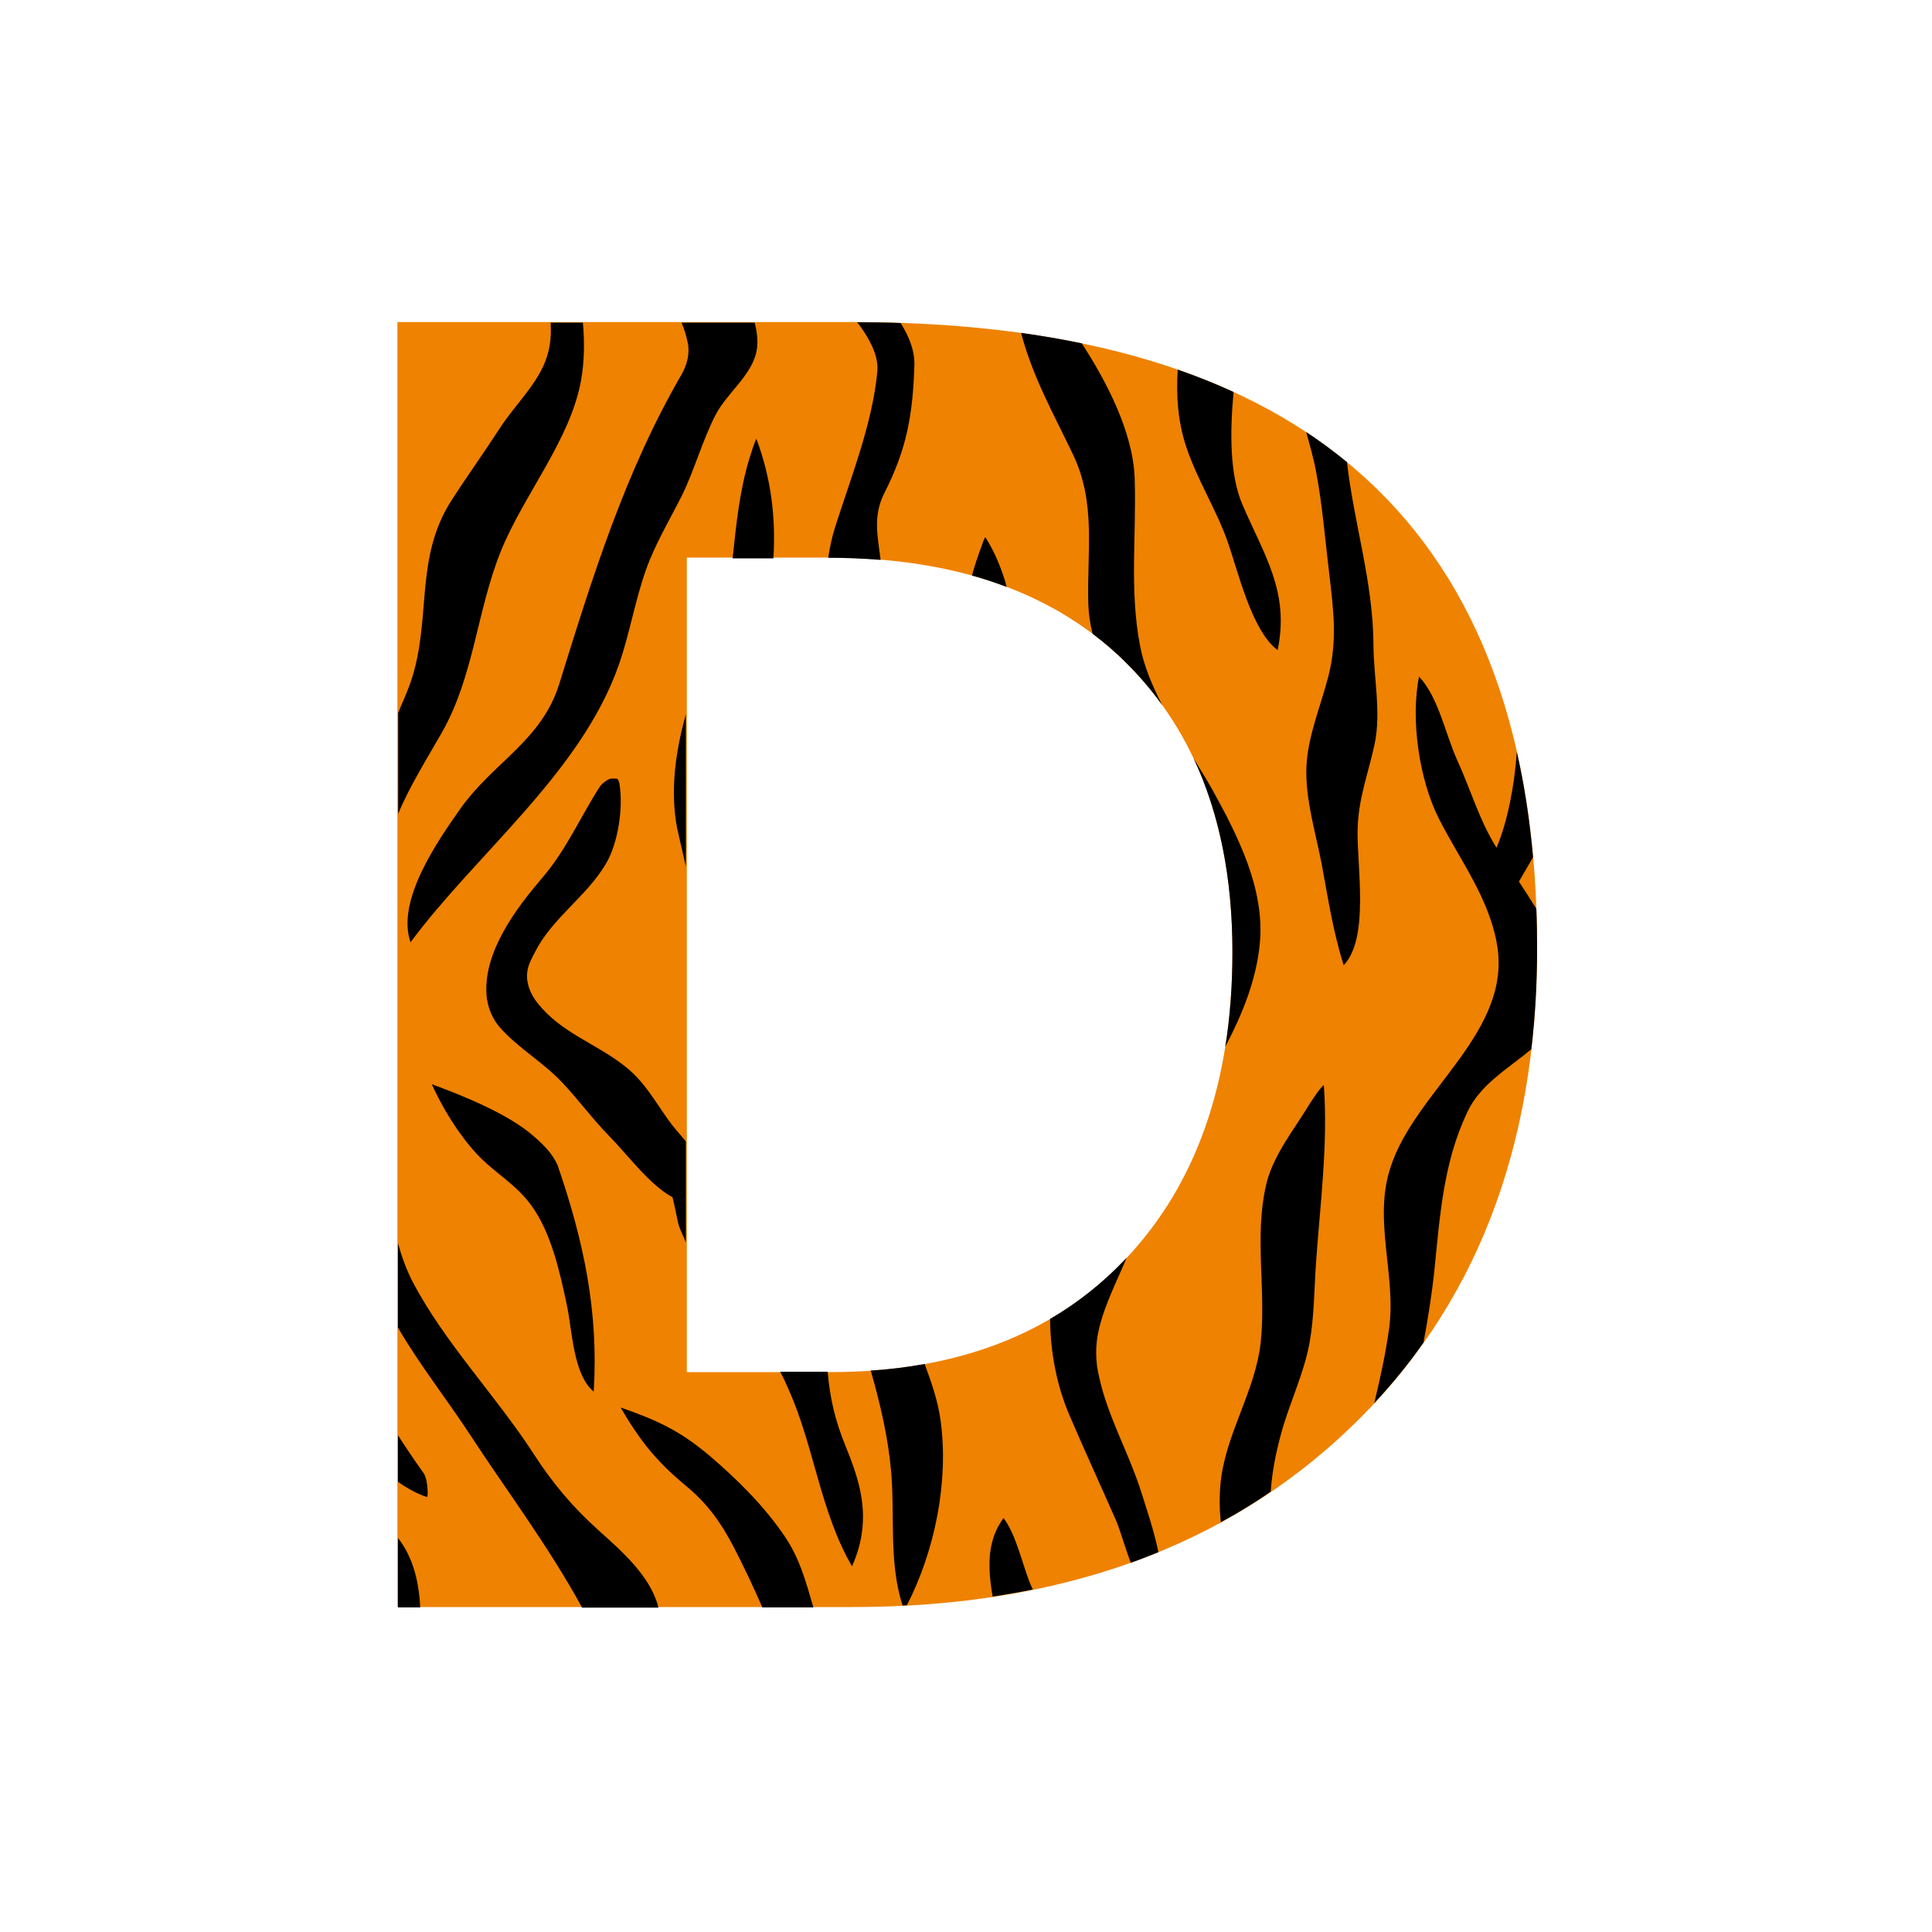
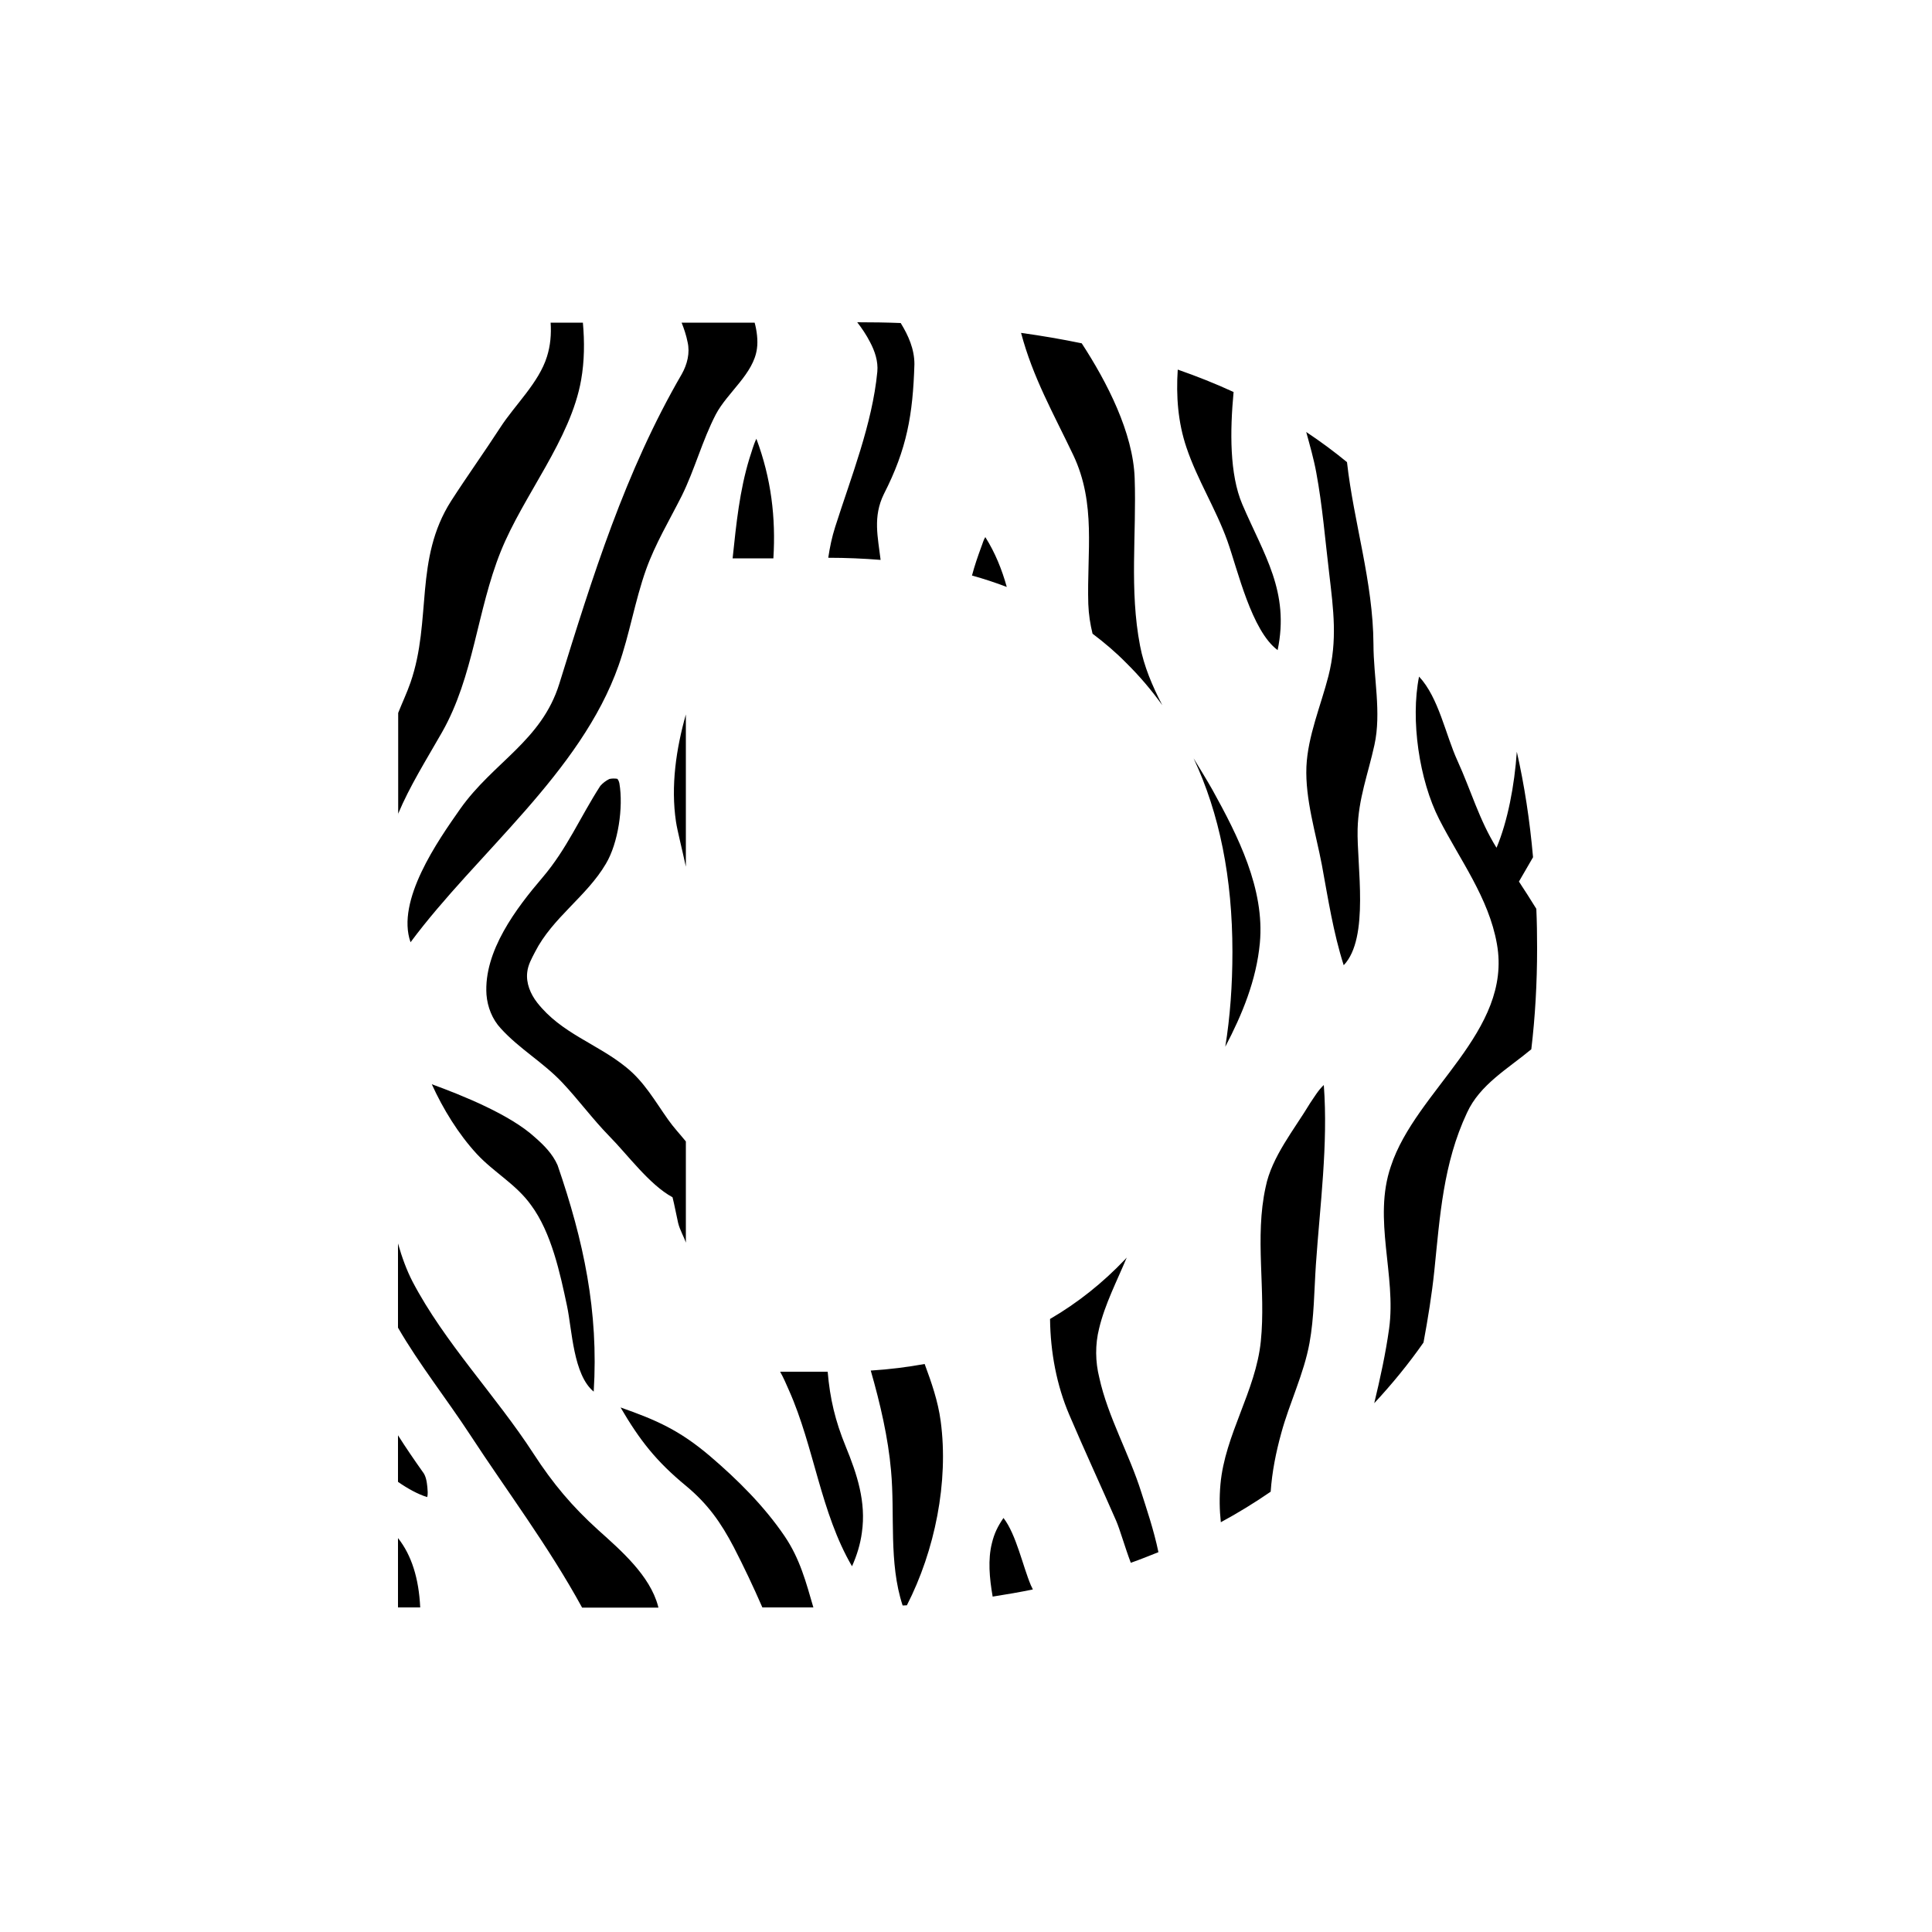
<svg xmlns="http://www.w3.org/2000/svg" version="1.1" id="Layer_1" x="0px" y="0px" width="1000px" height="1000px" viewBox="0 0 1000 1000" style="enable-background:new 0 0 1000 1000;" xml:space="preserve">
  <style type="text/css">
	.st0{fill:#EF8200;}
</style>
  <g>
-     <path class="st0" d="M205.7,831.7v-665h235.6c236.2,0,354.3,108,354.3,324.2c0,103.6-32.2,186.3-96.7,248.1   c-64.5,61.8-150.3,92.8-257.6,92.8H205.7z M355.5,288.6v421.6h74.2c64.9,0,115.9-19.5,152.8-58.4c36.9-39,55.4-92,55.4-159.1   c0-63.4-18.3-113.2-55-149.6c-36.6-36.3-88-54.5-154.2-54.5H355.5z" />
    <path d="M634.2,541.8c2.5-15.4,3.7-31.8,3.7-49.1c0-38.3-6.7-71.7-20.1-100.2c3.4,5.6,6.8,11.1,9.8,16.4   c13.1,23.7,27.1,51.2,24.5,79.2C650.3,507.3,643,525,634.2,541.8z M507.9,283.1c-1.8,4.9-3.5,9.8-4.8,14.8c6.2,1.7,12.2,3.7,18,5.9   c-2.5-9-6-17.7-11.1-25.8C509,279.5,508.6,281.4,507.9,283.1z M276.8,588.6c-12.8-11.7-37.4-21.6-53.3-27.4   c5.8,12.8,13.8,25.8,23.3,36.1c8.9,9.6,20.3,15.6,28.1,26.5c10.5,14.2,15,35.2,18.6,52.2c2.6,12.3,3.2,35.6,13.8,44.3   c2.6-41.5-5.2-78-18.7-117.2C286,597.2,281.5,592.7,276.8,588.6z M387.9,237.3c-5.1,16.7-6.8,33.7-8.7,51.7h21.1   c1.3-21-1.1-41.3-8.8-61.9C389.9,230.4,389.1,233.8,387.9,237.3z M349.9,425.4c0.7,4.6,3.1,13.9,5.1,23.2v-78.8   C350,387.5,347.1,406.8,349.9,425.4z M348.1,619.7c1.1,4.4,1.9,8.9,2.9,13.3c0.9,3.7,3,7.1,4,10.2v-52.4c-3-3.7-6.4-7.3-9.2-11.3   c-6.8-9.6-12.3-19.5-21.6-27c-15.2-12.4-33.6-17.5-46.2-33.6c-3.4-4.4-5.8-10-5.1-15.7c0.4-3.8,2.3-7.1,4-10.4   c9.1-17.9,26.7-28.7,36.7-45.7c6.4-10.7,9.1-29.3,7-41.6c-0.2-0.9-0.5-1.8-1.1-2.4c-1.4-0.2-2.8-0.2-4.1,0.1   c-1.8,0.9-3.4,2.1-4.7,3.6c-10.4,16.1-17.2,32.5-29.9,47.4c-13.5,15.8-30.5,38.1-29,60.6c0.5,6.4,3,12.8,7.4,17.5   c9.6,10.6,22,17.6,31.8,28c8.4,8.9,15.7,18.9,24.3,27.7C324.8,597.6,336.1,613.2,348.1,619.7z M677.8,695.1   c2.4-13.2,2.4-27.1,3.3-40.5c2.1-30.7,6.4-62.2,4.1-93c-2.9,2.7-4.9,6.2-7.1,9.4c-8.1,13.5-19.9,27.8-23,43.4   c-5.8,26.2,0.2,53.4-2.5,79.8c-2.6,25.8-18.6,48.3-20.9,74.1c-0.6,6.7-0.5,13.2,0.2,19.6c8.9-4.8,17.5-10.1,25.8-15.8   c0.7-10.2,2.7-20.3,5.5-30.4C667.4,726.2,674.9,711.1,677.8,695.1z M793.5,443.7c-1.7-19.2-4.5-37.4-8.4-54.6   c-1.2,17.4-4.7,35.9-10.5,49.7c-8.9-14.2-13.3-29.9-20.2-45c-6.2-13.5-9.7-32.7-19.9-43.6c-4.5,22.4,0.1,53.6,10.4,73.8   c10.7,21,25.7,40.7,29.9,64.6c8.1,45.3-42,75.7-54.9,115.1c-9.4,27.4,2.9,56.4-0.9,84c-1.8,12.9-4.6,25.7-7.7,38.6   c9.3-10,17.8-20.4,25.5-31.4c2.3-12.4,4.3-24.7,5.6-37.1c2.9-28.3,4.6-55.6,16.9-81.8c6.7-14.7,21.2-22.8,33.3-32.9   c2-16.8,3-34.2,3-52.3c0-6.9-0.1-13.7-0.4-20.4c-2.9-4.7-5.9-9.4-9-14.1C786.2,456.3,789.5,450.6,793.5,443.7z M609.6,191.3   c-0.9,13.7,0.1,27.3,4.5,40.3c5.6,16.7,15.2,31.7,21.2,48.4c5.4,15.2,12.5,46.5,26,56.5c6.3-30.3-7.1-49.3-18.3-75.5   c-6.6-15.5-6.4-37.8-4.5-58.1C629.2,198.6,619.6,194.8,609.6,191.3z M206,421.4c6-14.4,14.7-28.2,22.8-42.4   c16.5-29.1,18-62.8,30.4-93.6c11.7-29.1,36.2-57.9,41.6-88.8c1.7-9.7,1.8-19.6,0.9-29.6h-16.7c0.4,6-0.1,11.9-1.9,17.6   c-4.2,13.5-16.6,25-24.1,36.6c-8.3,12.8-17.2,25.2-25.5,38.1c-19.2,30.1-9.9,61.7-21,93.9c-1.9,5.5-4.4,10.7-6.4,15.8V421.4z    M681.3,244.6c3.2,17.2,4.6,34.9,6.7,52.3c2.2,18.8,4.3,34.4-0.4,53c-3.9,15.2-10.7,31.1-11.4,46.9c-0.7,16.8,4.9,34.6,8,50.9   c3.2,17.4,5.9,35,11.3,51.9c13.5-14.1,6.7-51.9,7.2-70.5c0.4-15.8,5.4-28.4,8.7-43.5c3.7-16.8-0.5-35.1-0.5-52.2   c-0.2-32.3-10.2-62.9-13.7-94.2c-6.7-5.5-13.7-10.7-21.1-15.6C678,230.6,680,237.5,681.3,244.6z M221.2,769.7   c-0.3-2.8-0.7-5.8-2.5-8c-4.4-6.2-8.7-12.5-12.7-18.8V767c5,3.5,10.3,6.4,15.1,7.9C221.6,773.2,221.3,771.4,221.2,769.7z    M437.7,748.6c-5.4-13.2-8.1-24.6-9.3-38.6h-24.6c1.7,3,3.2,6.5,4.6,9.7c13,29.2,16.3,63.1,32.6,91c2.5-5.6,4.3-11.4,5.1-17.4   C448.4,777.4,443.6,763,437.7,748.6z M406.1,795.1c-10.6-15.6-24.4-29.3-38.7-41.5c-15.8-13.4-27.7-18.6-46.2-25.1   c10,17.1,18.5,27.9,33.9,40.6c11.2,9.3,18,18.9,24.7,31.7c5.3,10.3,10,20.2,14.8,31.2H421C417.2,819,414.1,806.9,406.1,795.1z    M486.9,735.6c-1.4-10.5-4.8-20.1-8.3-29.6c-8.9,1.6-18.2,2.8-27.9,3.4c4.9,17.1,9,34.7,10.5,51.8c2.1,22.9-1.3,47.6,6,69.8   c0.7,0,1.5-0.1,2.2-0.1C483.9,802.6,491.1,767,486.9,735.6z M590.8,772.6c-6.2-19.9-17.4-39.3-21.8-59.5   c-2.1-8.3-2.2-17.2-0.1-25.5c3-12.6,9.3-24.7,14.3-36.7c-0.3,0.3-0.5,0.6-0.8,0.9c-11.6,12.2-24.5,22.5-38.9,30.9   c0.2,17.2,3.4,34.3,10,49.7c7.8,18.3,16.2,36.4,24.2,54.7c2,4.6,4.4,13.3,7.6,21.8c4.8-1.7,9.6-3.6,14.3-5.5   C597.2,791.8,593.2,780.2,590.8,772.6z M533.6,820.6c-4.2-9.9-7.6-26.4-14.2-34.9c-2.9,4.2-4.8,8-6,13.1   c-2.1,8.3-1.3,17.9,0.4,27.6c7-1.1,14-2.3,20.8-3.7C534.3,822.1,534,821.3,533.6,820.6z M555.5,235.5c12,25.3,7,50.3,7.8,77.1   c0.2,5.5,1,10.5,2.2,15.4c6.1,4.6,12,9.6,17.4,15.1c6.9,6.8,13.1,14.1,18.7,21.9c-5.2-10-9.5-20.2-11.5-30.7   c-5.6-29-1.8-57.7-2.8-86.8c-0.8-23.5-14.3-49.7-27.4-69.8c-10.1-2.1-20.6-3.9-31.4-5.4C534.6,195.3,545,213.5,555.5,235.5z    M355.9,177.1c1.3,5.6-0.2,11.5-3,16.5c-29.4,50.6-46.2,104.9-63.4,160.3c-9.2,29.6-34.2,40.6-51.3,64.8   c-11.6,16.5-33.3,47.5-25.7,69c34.3-46.2,88.1-87.7,107.7-143.3c5.7-16.2,8.4-33.3,14.2-49.6c4.8-13.4,12.1-25.5,18.5-38.2   c6.7-13.6,10.6-28.6,17.6-42.1c6-11.4,19.6-21,21.3-34.1c0.6-4.2-0.1-9.4-1.2-13.4h-37.8C354,170,355.2,173.5,355.9,177.1z    M450.3,177c2.5,4.7,4.3,10,3.8,15.4c-2.6,27.1-13.6,54.5-21.8,80.3c-1.7,5.3-2.8,10.6-3.6,16c9.3,0,18.3,0.4,27.1,1.1   c-1.4-11.8-4.1-22.3,1.7-34.1c11.9-23.3,15-41,15.8-67.2c0-7.8-3.1-14.8-7.1-21.3c-7.4-0.3-14.8-0.4-22.5-0.4   C446.1,169.9,448.4,173.3,450.3,177z M340.6,831.3c-4.2-15.8-19.2-28.8-30.9-39.3c-13.6-12.3-23.5-24.1-33.5-39.5   c-19.5-30.1-46.1-57.5-62.7-89.2c-3-5.8-5.5-12.6-7.5-19.7v43.6c11,19,25,36.6,37.5,55.7c18.6,28.5,40.3,57.2,57.8,89.2h39.5   C340.7,832,340.7,831.5,340.6,831.3z M206,796.1V832h11.5C216.8,817,213,804.9,206,796.1z" />
  </g>
</svg>